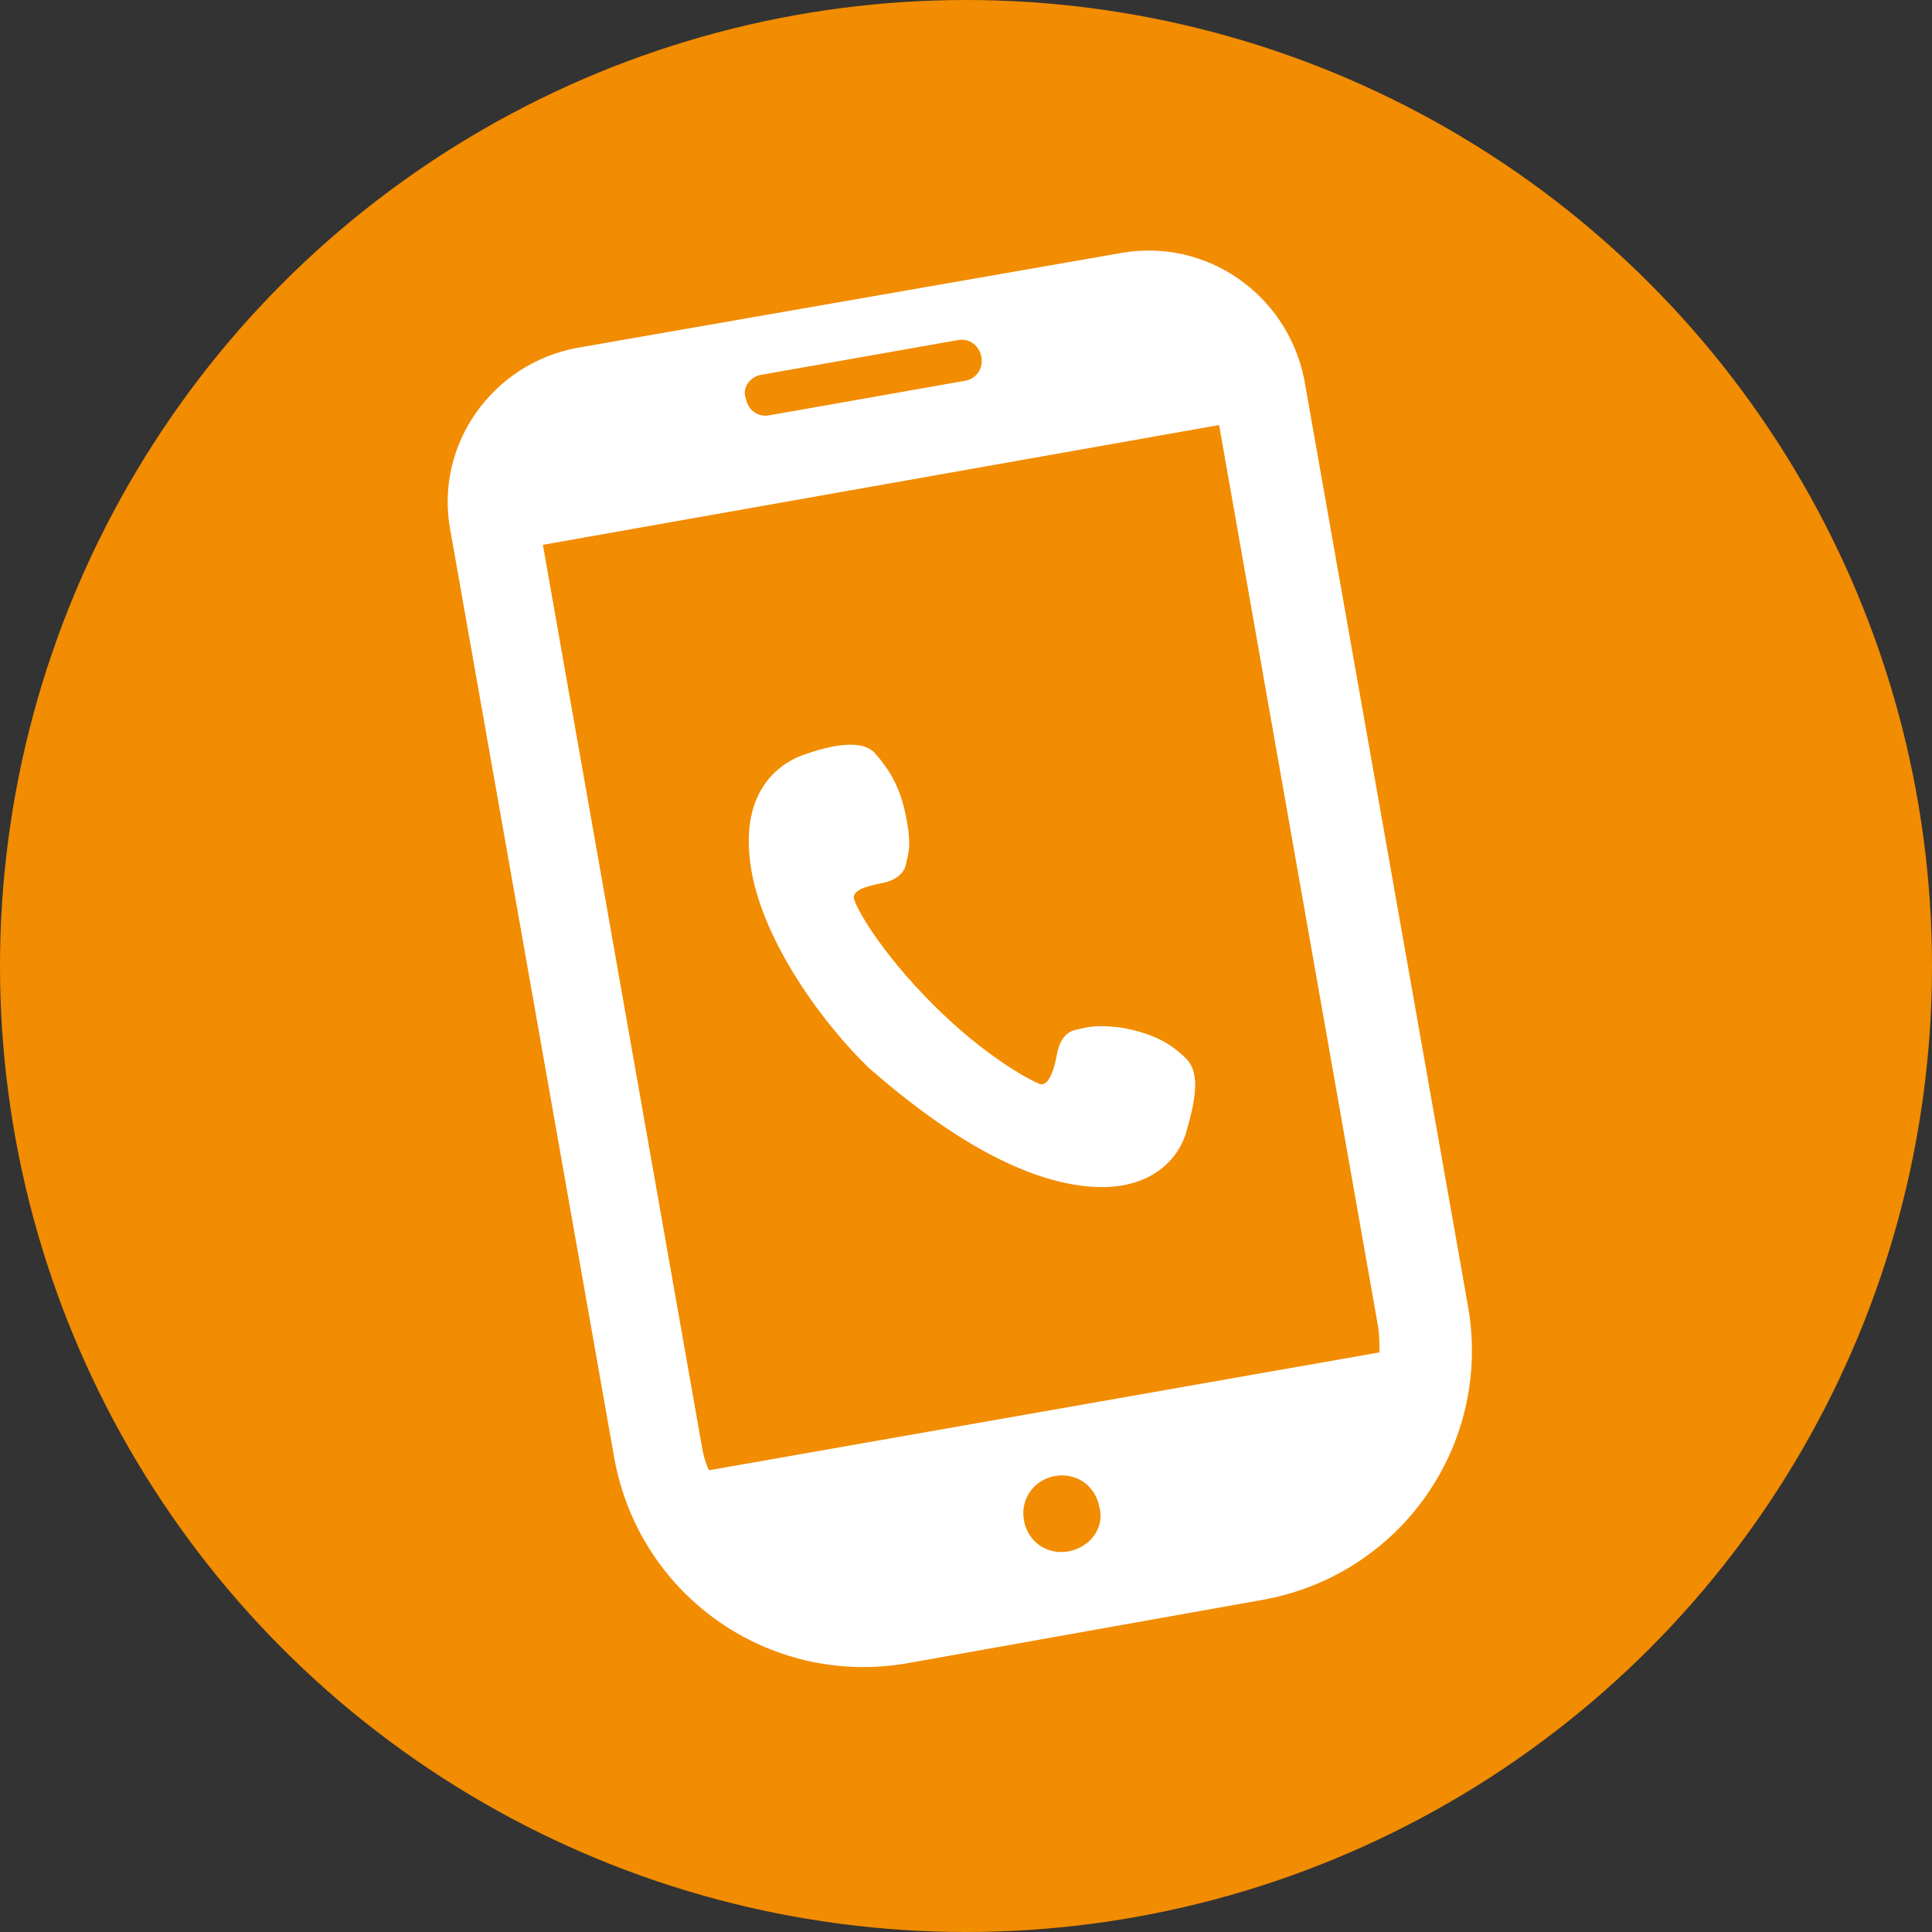
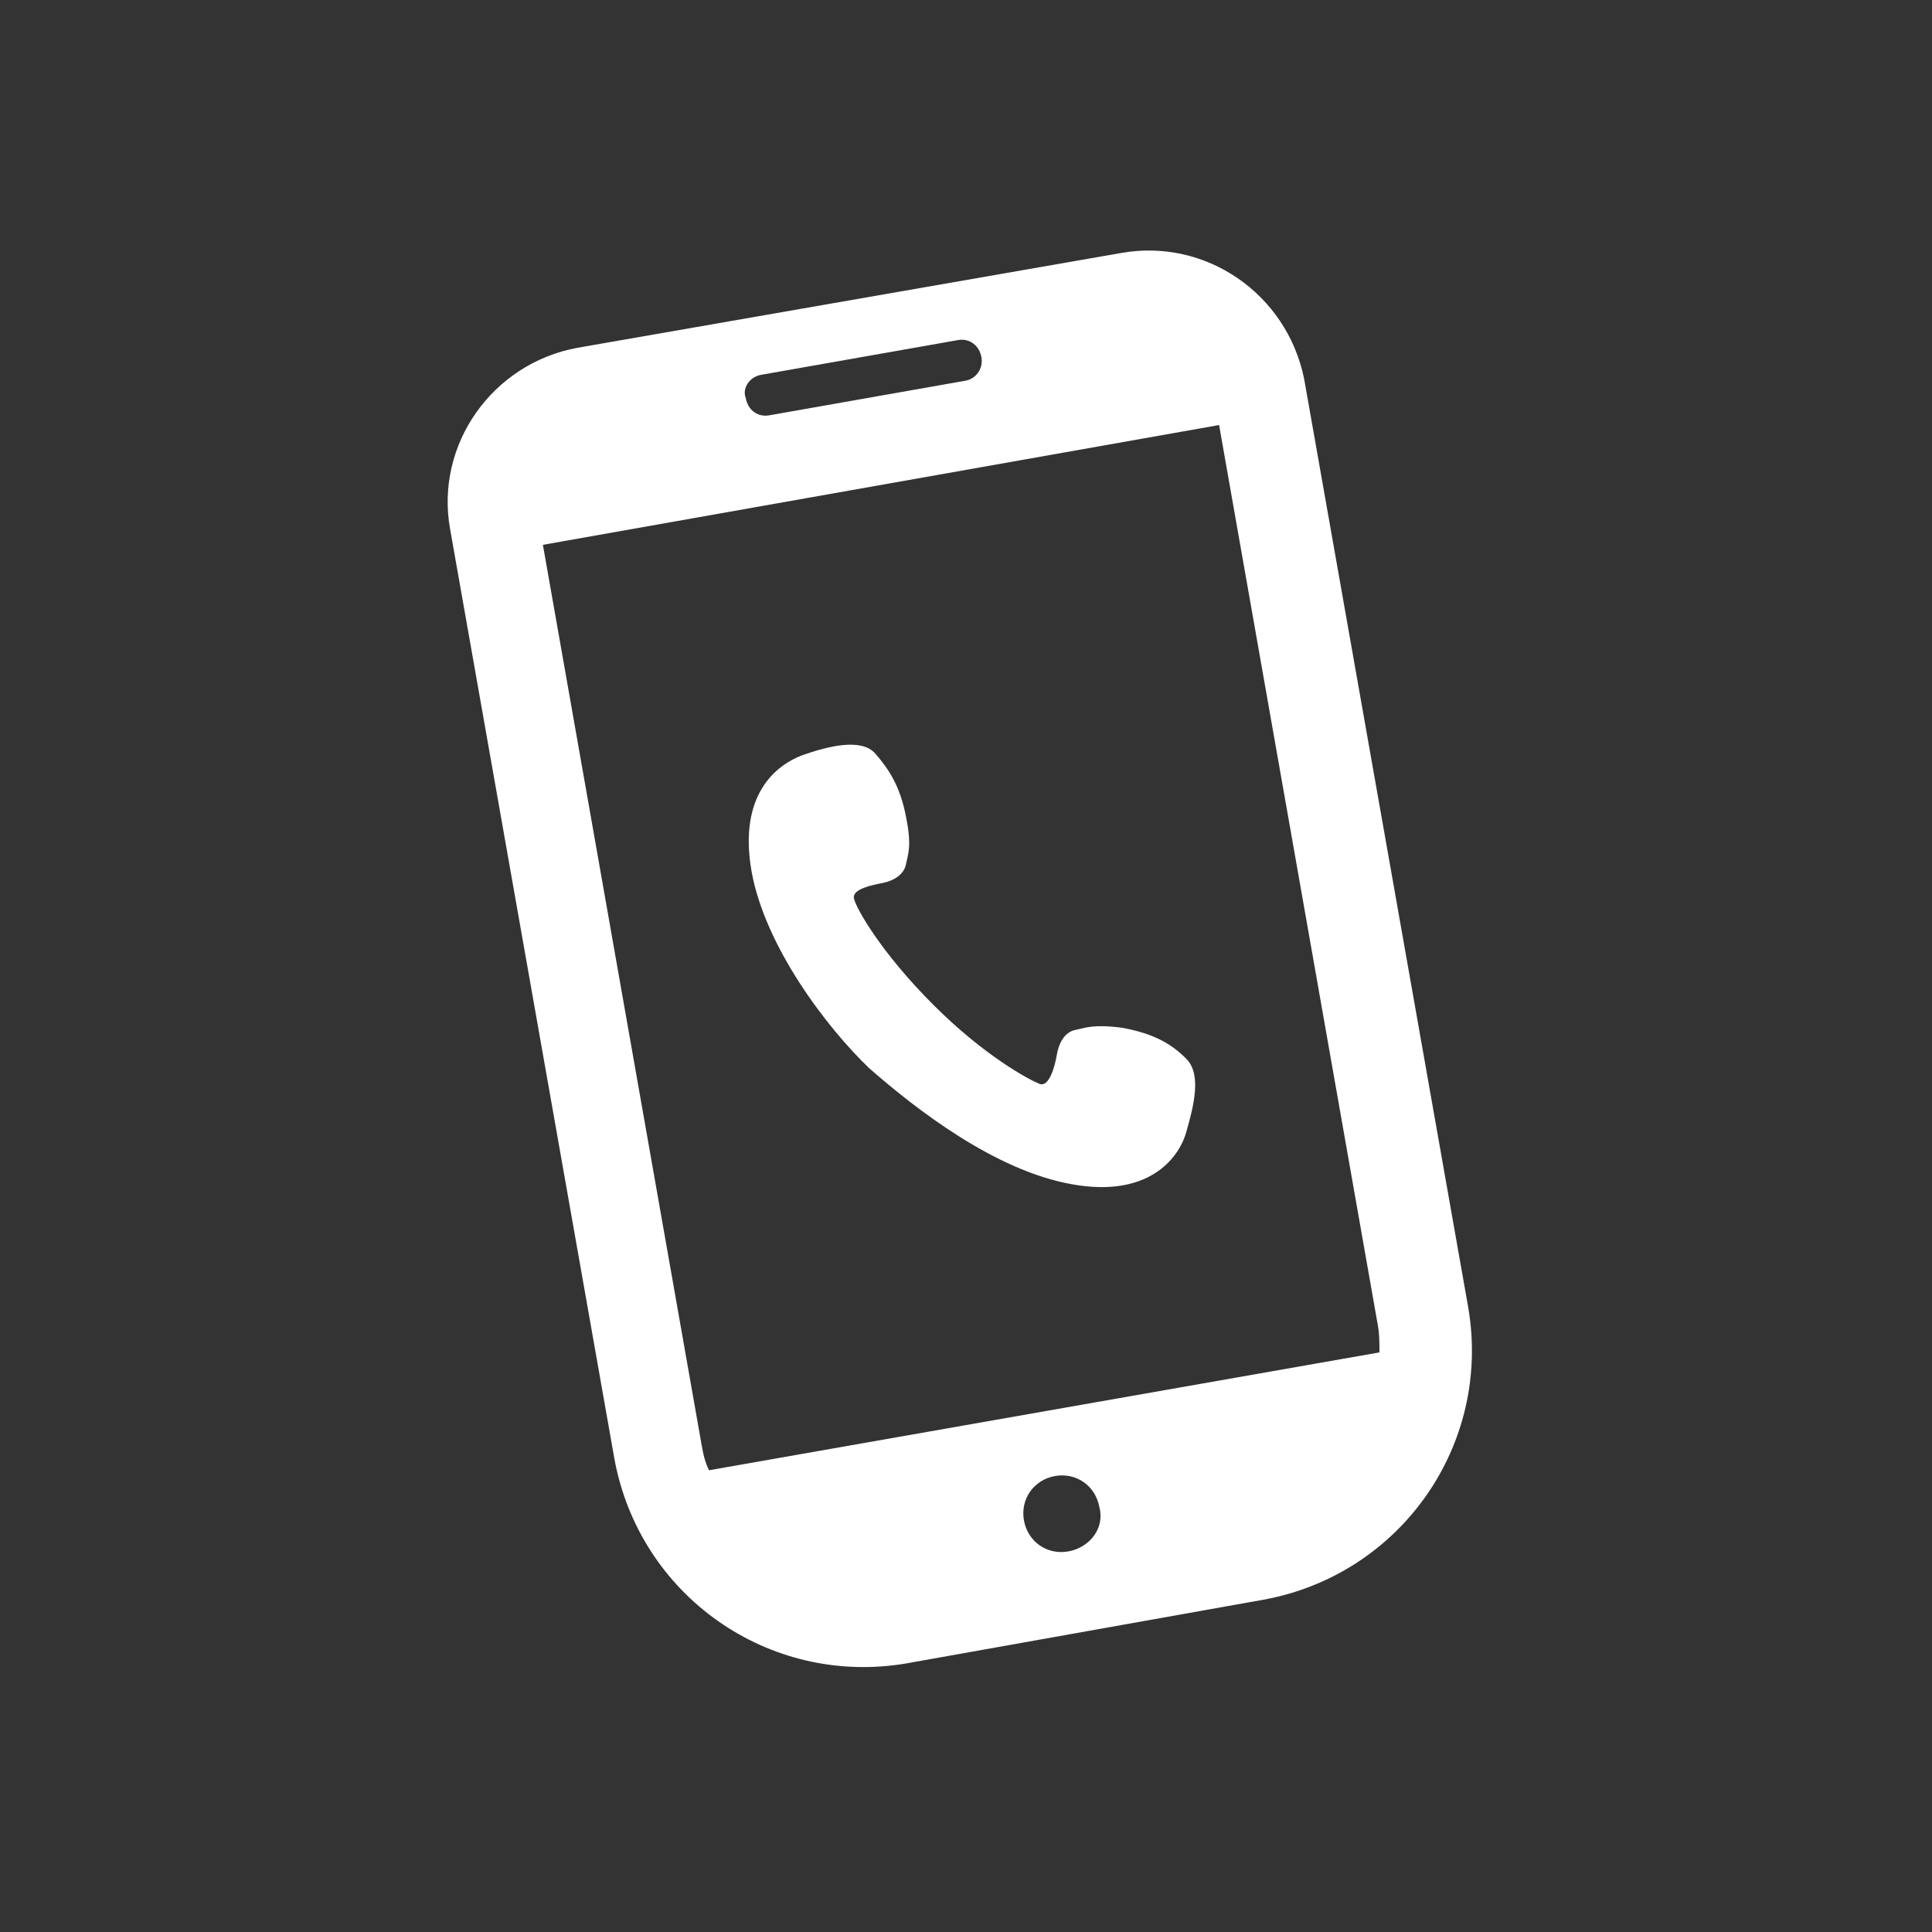
<svg xmlns="http://www.w3.org/2000/svg" version="1.1" id="_レイヤー_2" x="0px" y="0px" viewBox="0 0 100 100" style="enable-background:new 0 0 100 100;" xml:space="preserve">
  <rect x="0" y="0" width="100" height="100" fill="#333333" stroke="none" />
  <style type="text/css">
	.st0{fill:#F28C00;}
	.st1{fill:#FFFFFF;}
</style>
  <g id="_レイアウト">
    <g>
-       <circle class="st0" cx="50" cy="50" r="50" />
      <g>
        <path class="st1" d="M55.5,61.3c3.9,0.7,5.5-1.3,5.9-2.7s0.8-3,0-3.8s-1.7-1.3-3.3-1.6c-1.5-0.2-1.9,0-2.4,0.1     c-0.6,0.1-0.9,0.7-1,1.3c-0.1,0.6-0.4,1.7-0.9,1.5s-2.8-1.4-5.5-4.1c-2.7-2.7-4-5-4.1-5.5c-0.1-0.5,1-0.7,1.5-0.8s1.1-0.4,1.2-1     c0.1-0.5,0.3-0.9,0-2.4c-0.3-1.6-0.9-2.5-1.6-3.3s-2.4-0.4-3.8,0.1c-1.3,0.5-3.3,2-2.6,6c0.7,3.9,3.9,8.1,6.1,10.2     C47.4,57.4,51.5,60.6,55.5,61.3L55.5,61.3z" />
        <path class="st1" d="M58,13.1L29.9,18c-4.4,0.8-7.4,5-6.6,9.4l8.5,48.1c1.3,7.1,8,11.8,15.1,10.6l18.5-3.3     c7.1-1.3,11.8-8,10.6-15.1l-8.5-48.1C66.6,15.2,62.4,12.3,58,13.1L58,13.1z M55.3,80.3c-1.1,0.2-2.1-0.5-2.3-1.6     c-0.2-1.1,0.5-2.1,1.6-2.3s2.1,0.5,2.3,1.6C57.2,79.1,56.4,80.1,55.3,80.3z M39.4,19.4l10.2-1.8c0.6-0.1,1.1,0.3,1.2,0.9     s-0.3,1.1-0.8,1.2l-10.2,1.8c-0.6,0.1-1.1-0.3-1.2-0.9C38.4,20.1,38.8,19.5,39.4,19.4z M36.3,74.7l-8.2-46.5l35-6.2l8.2,46.5     c0.1,0.5,0.1,1,0.1,1.5l-34.7,6.1C36.5,75.7,36.4,75.3,36.3,74.7z" />
      </g>
    </g>
  </g>
</svg>